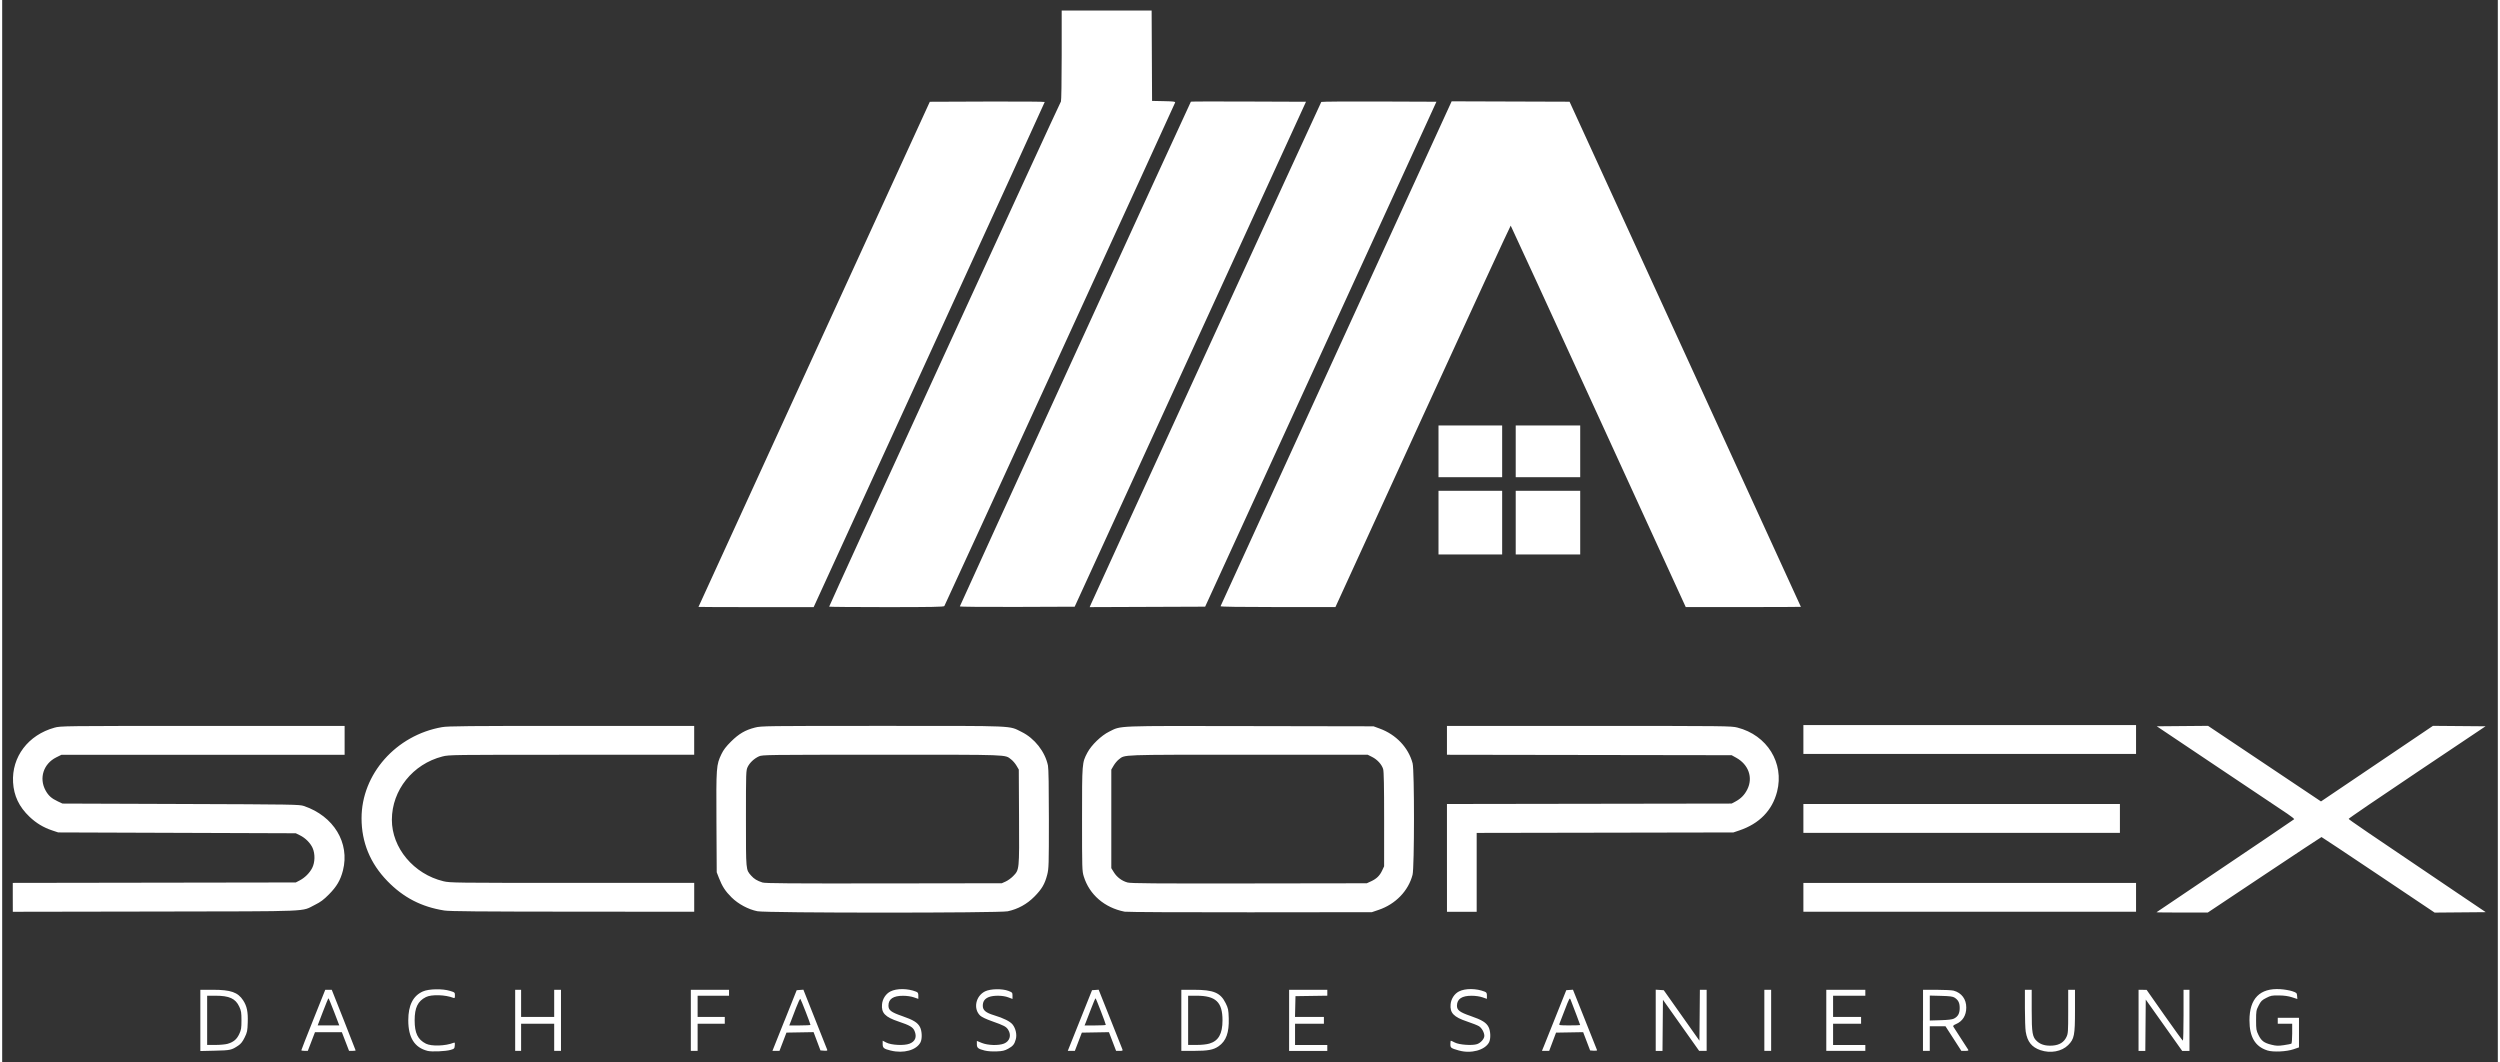
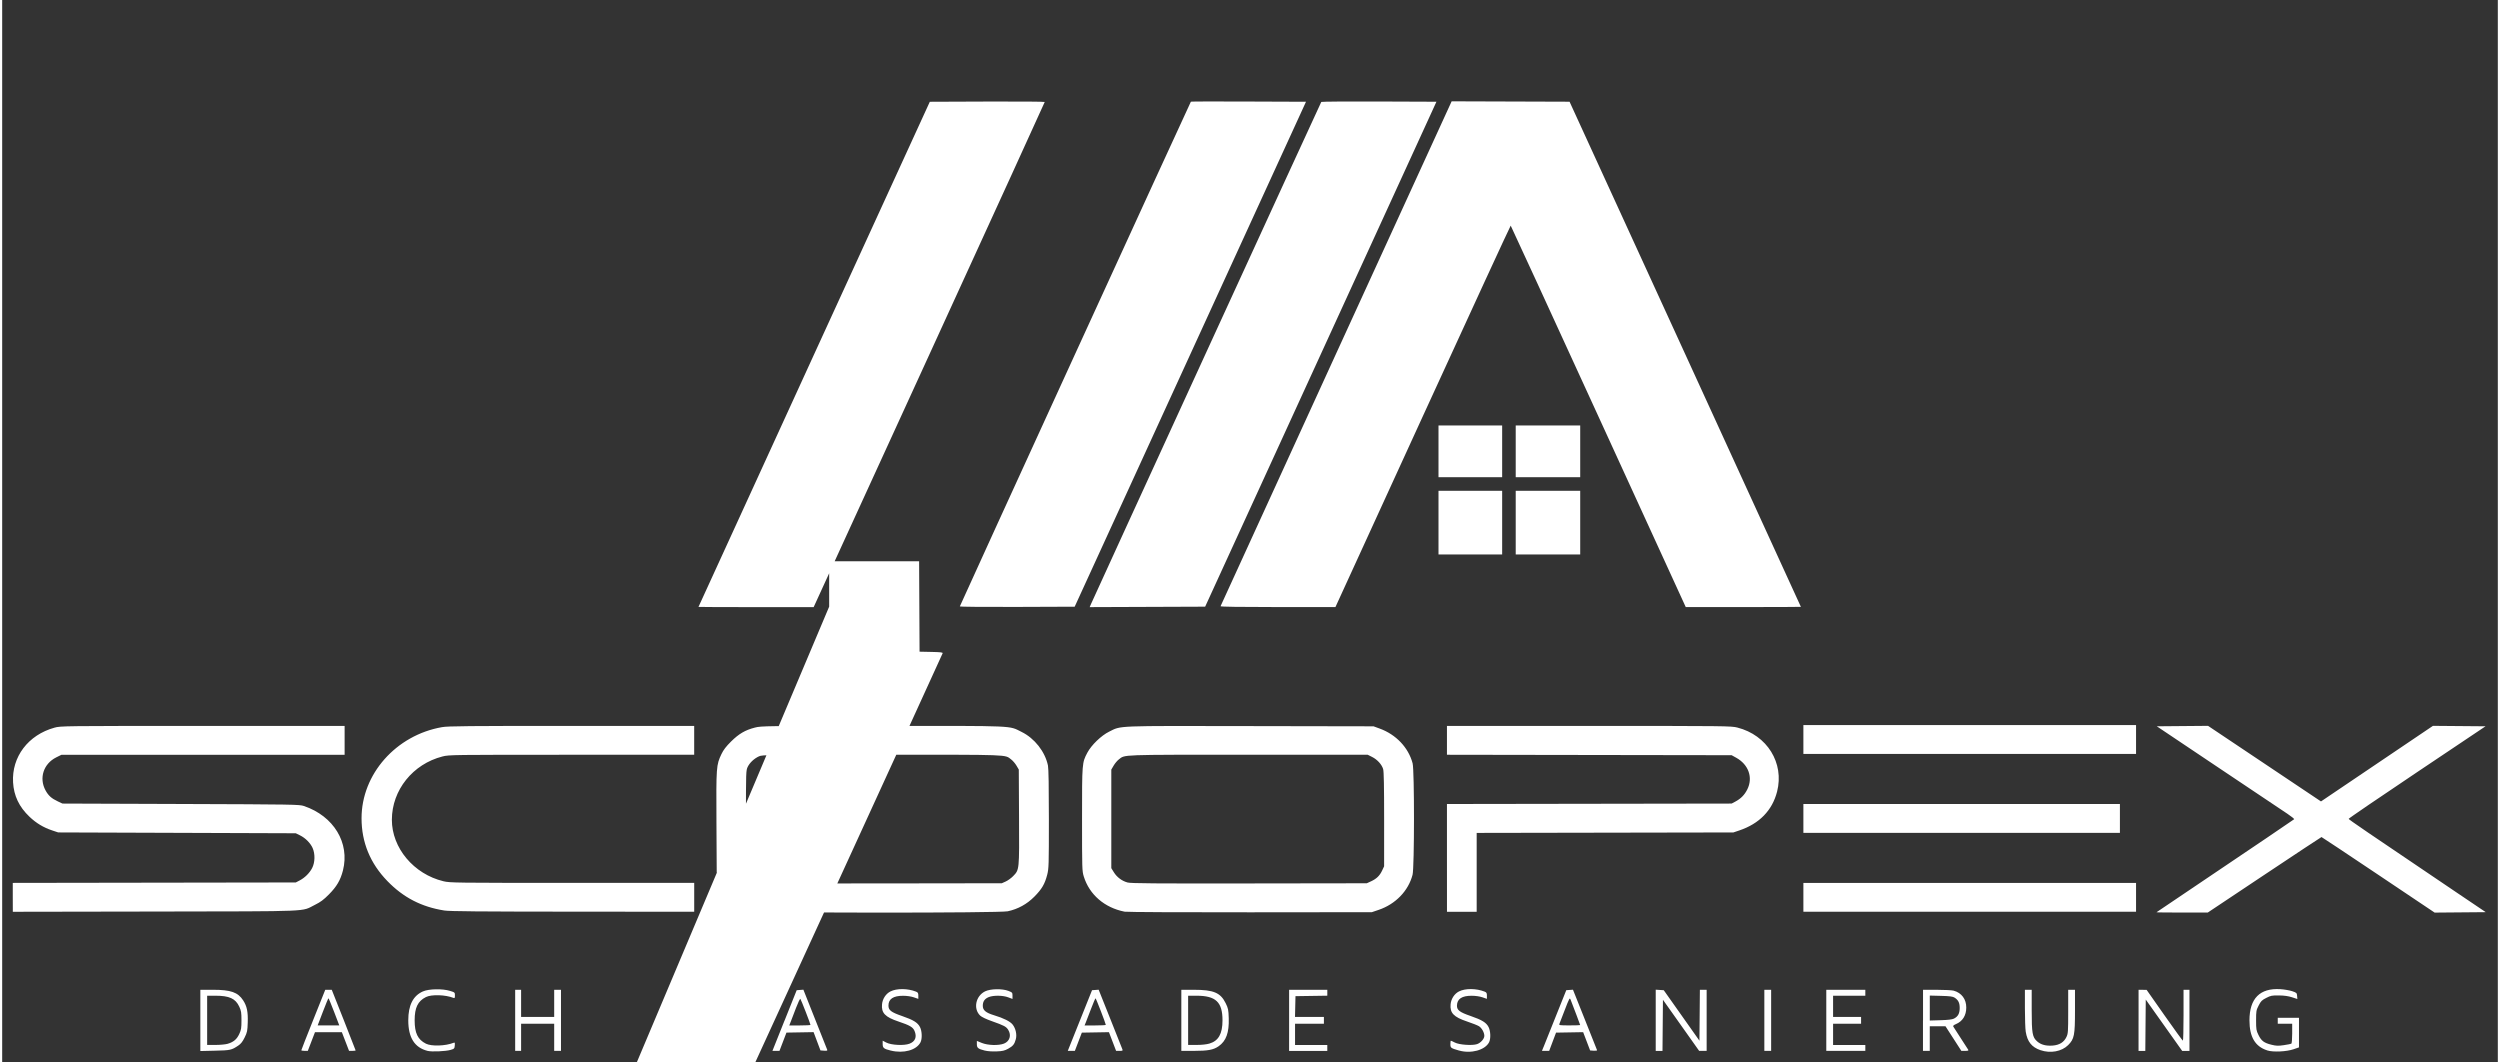
<svg xmlns="http://www.w3.org/2000/svg" width="200" height="85" version="1.1" viewBox="0 0 101 43" xml:space="preserve" fill="#ffffff">
  <rect x="0" y="0" width="101" height="43" fill="#333333" stroke="none" />
-   <path d="m17.216 42.53c-0.527-0.133-0.781-0.536-0.781-1.236 0-0.611 0.193-0.993 0.591-1.17 0.237-0.106 0.794-0.117 1.1-0.022 0.192 0.059 0.197 0.064 0.197 0.184 0 0.103-0.01 0.119-0.06 0.099-0.325-0.129-0.891-0.146-1.114-0.033-0.329 0.166-0.456 0.429-0.456 0.943 0 0.514 0.127 0.777 0.456 0.943 0.223 0.113 0.788 0.095 1.116-0.034 0.055-0.022 0.061-0.009 0.052 0.107-0.01 0.124-0.021 0.135-0.165 0.178-0.197 0.059-0.767 0.084-0.936 0.041zm18.744-0.013c-0.28-0.069-0.326-0.106-0.326-0.263v-0.137l0.146 0.076c0.203 0.105 0.717 0.131 0.938 0.047 0.235-0.09 0.308-0.273 0.206-0.517-0.064-0.153-0.194-0.229-0.649-0.381-0.543-0.181-0.701-0.347-0.667-0.7 0.021-0.219 0.155-0.424 0.339-0.517 0.254-0.13 0.698-0.127 1.036 0.007 0.079 0.031 0.094 0.058 0.094 0.165v0.128l-0.18-0.062c-0.108-0.037-0.281-0.063-0.433-0.063-0.4-2e-3 -0.596 0.129-0.596 0.397 0 0.187 0.107 0.269 0.55 0.422 0.46 0.159 0.634 0.266 0.727 0.449 0.083 0.163 0.093 0.474 0.019 0.617-0.163 0.316-0.684 0.46-1.203 0.332zm3.812 2e-3c-0.28-0.072-0.326-0.109-0.326-0.261v-0.132l0.197 0.081c0.245 0.101 0.685 0.114 0.902 0.027 0.23-0.092 0.306-0.334 0.172-0.552-0.082-0.134-0.165-0.178-0.657-0.352-0.237-0.083-0.421-0.171-0.481-0.229-0.287-0.275-0.182-0.792 0.199-0.98 0.216-0.106 0.695-0.116 0.947-0.018 0.155 0.06 0.163 0.069 0.163 0.194v0.131l-0.172-0.065c-0.215-0.082-0.597-0.087-0.787-0.011-0.168 0.067-0.243 0.177-0.243 0.353 0 0.179 0.12 0.281 0.453 0.382 0.397 0.12 0.66 0.253 0.759 0.383 0.122 0.159 0.174 0.405 0.125 0.587-0.055 0.205-0.116 0.28-0.312 0.387-0.145 0.079-0.227 0.098-0.472 0.107-0.171 0.007-0.368-0.007-0.468-0.033zm19.181-0.005c-0.326-0.093-0.343-0.107-0.343-0.258 0-0.076 0.008-0.138 0.019-0.138 0.01 0 0.084 0.034 0.163 0.075 0.176 0.091 0.7 0.129 0.895 0.064 0.149-0.049 0.297-0.216 0.297-0.334 0-0.136-0.105-0.322-0.22-0.393-0.058-0.036-0.273-0.12-0.478-0.189-0.543-0.181-0.701-0.347-0.667-0.7 0.021-0.219 0.155-0.424 0.339-0.517 0.254-0.13 0.698-0.127 1.036 0.007 0.079 0.031 0.094 0.058 0.094 0.165v0.128l-0.18-0.062c-0.108-0.037-0.281-0.063-0.433-0.063-0.397-2e-3 -0.592 0.126-0.599 0.394-0.005 0.185 0.107 0.272 0.553 0.425 0.46 0.159 0.634 0.266 0.727 0.449 0.083 0.163 0.093 0.474 0.019 0.617-0.164 0.316-0.732 0.47-1.22 0.33zm23.537-0.013c-0.356-0.123-0.529-0.34-0.596-0.748-0.018-0.111-0.033-0.538-0.033-0.948l-1.98e-4 -0.747h0.275v0.818c0 0.944 0.027 1.1 0.223 1.272 0.153 0.134 0.357 0.188 0.628 0.167 0.272-0.022 0.451-0.133 0.553-0.343 0.068-0.141 0.073-0.204 0.073-1.033v-0.882h0.275v0.831c0 1.014-0.029 1.159-0.277 1.408-0.26 0.26-0.718 0.344-1.119 0.205zm9.178 0.009c-0.49-0.157-0.719-0.544-0.719-1.216 0-0.885 0.422-1.312 1.246-1.262 0.162 0.01 0.379 0.047 0.483 0.082 0.179 0.061 0.189 0.07 0.199 0.19l0.01 0.126-0.217-0.07c-0.147-0.048-0.316-0.072-0.528-0.074-0.283-0.003-0.33 0.005-0.514 0.1-0.177 0.09-0.216 0.13-0.307 0.307-0.098 0.191-0.104 0.226-0.104 0.6 0 0.366 0.008 0.413 0.097 0.594 0.118 0.24 0.225 0.32 0.525 0.394 0.196 0.048 0.272 0.051 0.502 0.017 0.149-0.022 0.286-0.049 0.304-0.06 0.018-0.011 0.033-0.197 0.033-0.413v-0.393h-0.584v-0.24h0.859v1.196l-0.215 0.074c-0.289 0.1-0.834 0.125-1.071 0.049zm-83.648-1.213v-1.24h0.509c0.724 0 1.01 0.1 1.224 0.429 0.151 0.232 0.199 0.46 0.185 0.889-0.011 0.352-0.022 0.402-0.126 0.614-0.083 0.169-0.152 0.257-0.258 0.327-0.272 0.182-0.317 0.192-0.942 0.206l-0.592 0.014zm1.108 0.945c0.237-0.071 0.367-0.181 0.467-0.396 0.078-0.168 0.089-0.236 0.089-0.553 0-0.316-0.011-0.384-0.089-0.553-0.153-0.329-0.402-0.443-0.962-0.443h-0.338v1.992h0.338c0.188 0 0.408-0.021 0.495-0.047zm2.979 0.262c-2.9e-5 -0.014 0.218-0.571 0.484-1.236l0.484-1.211h0.263l0.483 1.218c0.266 0.67 0.483 1.226 0.483 1.236 0 0.01-0.06 0.018-0.133 0.018h-0.133l-0.291-0.756h-1.088l-0.29 0.756h-0.132c-0.073 0-0.132-0.012-0.132-0.026zm1.326-1.554c-0.116-0.302-0.218-0.549-0.228-0.55-0.01 0-0.112 0.247-0.227 0.549l-0.21 0.55h0.875zm7.328 0.343v-1.236h0.24v1.099h1.339v-1.099h0.275v2.473h-0.275v-1.099h-1.339v1.099h-0.24zm7.109 0v-1.236h1.546v0.24h-1.271v0.859h1.099v0.275h-1.099v1.099h-0.275zm3.794 0.009 0.49-1.228 0.271-0.021 0.474 1.195c0.261 0.657 0.482 1.215 0.492 1.24 0.013 0.034-0.019 0.042-0.129 0.034l-0.146-0.011-0.139-0.37-0.139-0.37-1.098 0.019-0.141 0.369-0.141 0.369h-0.285l0.49-1.228zm1.048 0.175c0-0.042-0.382-1.025-0.409-1.052-0.015-0.015-0.093 0.147-0.174 0.361-0.081 0.213-0.176 0.461-0.211 0.551l-0.064 0.163h0.429c0.236 0 0.429-0.01 0.429-0.022zm10.904-0.175 0.491-1.228 0.134-0.01 0.134-0.01 0.47 1.178c0.258 0.648 0.48 1.205 0.492 1.238 0.019 0.051 6.75e-4 0.06-0.117 0.06h-0.139l-0.145-0.379-0.145-0.379-1.097 0.019-0.141 0.369-0.141 0.369h-0.287zm1.048 0.174c0-0.048-0.396-1.075-0.415-1.075-0.011-3.37e-4 -0.095 0.196-0.186 0.437-0.091 0.241-0.187 0.488-0.212 0.55l-0.046 0.112h0.43c0.236 0 0.43-0.01 0.43-0.023zm3.057-0.183v-1.236h0.509c0.796 0 1.075 0.117 1.284 0.54 0.104 0.212 0.115 0.262 0.126 0.614 0.018 0.579-0.105 0.92-0.411 1.132-0.209 0.145-0.432 0.186-1 0.186h-0.508zm1.136 0.941c0.369-0.109 0.53-0.396 0.53-0.941 0-0.74-0.271-0.996-1.054-0.996h-0.337v1.992h0.337c0.21 0 0.408-0.021 0.524-0.055zm3.226-0.941v-1.236h1.546v0.239l-1.288 0.019-0.01 0.421-0.01 0.421h1.17v0.275h-1.168v0.859h1.305v0.24h-1.546zm10.293 1.09c0.032-0.08 0.253-0.633 0.491-1.228l0.433-1.082 0.271-0.019 0.481 1.206c0.264 0.663 0.486 1.221 0.493 1.24 7e-3 0.019-0.05 0.029-0.134 0.023l-0.146-0.011-0.141-0.37-0.141-0.37-1.097 0.019-0.139 0.369-0.139 0.369-0.146 3.78e-4 -0.146 3.72e-4 0.058-0.146zm1.487-0.898c0-0.012-0.257-0.694-0.377-1-0.05-0.128-0.046-0.133-0.269 0.446-0.094 0.246-0.183 0.474-0.196 0.507-0.022 0.055 0.01 0.06 0.409 0.06 0.238 0 0.433-0.006 0.433-0.013zm3.057-0.194v-1.238l0.325 0.021 1.444 2.043 0.009-1.03 9e-3 -1.03h0.274v2.473h-0.303l-1.466-2.069-0.009 1.035-9e-3 1.035h-0.274zm4.396 2e-3v-1.236h0.275v2.473h-0.275zm2.507 0v-1.236h1.58v0.24h-1.305v0.859h1.133v0.275h-1.133v0.859h1.305v0.24h-1.58zm3.915 0v-1.236l0.558 3.43e-4c0.307 0 0.614 0.016 0.682 0.035 0.321 0.089 0.512 0.345 0.51 0.685-0.001 0.321-0.149 0.557-0.422 0.67-0.084 0.035-0.121 0.069-0.105 0.096 0.013 0.023 0.15 0.235 0.303 0.471 0.153 0.236 0.291 0.449 0.305 0.472 0.019 0.032-0.013 0.043-0.127 0.043h-0.153l-0.321-0.498-0.321-0.498-0.318-3.45e-4 -0.318-3.47e-4v0.996h-0.275v-1.236zm1.25-0.069c0.164-0.084 0.232-0.205 0.234-0.422 2e-3 -0.213-0.053-0.327-0.204-0.426-0.074-0.048-0.185-0.063-0.549-0.073l-0.457-0.012v1.01l0.438-0.013c0.296-0.009 0.47-0.029 0.538-0.064zm7.473 0.069v-1.236l0.326 0.003 0.721 1.028c0.397 0.565 0.733 1.028 0.747 1.029 0.014 6.77e-4 0.026-0.462 0.026-1.029v-1.03h0.24v2.473h-0.294l-1.475-2.078-0.009 1.039-9e-3 1.039h-0.274v-1.236zm-55.895-4.415c-0.367-0.072-0.772-0.289-1.046-0.559-0.253-0.25-0.379-0.444-0.514-0.791l-0.088-0.227-0.011-2.029c-0.012-2.245-0.007-2.313 0.202-2.753 0.081-0.17 0.185-0.306 0.388-0.508 0.318-0.315 0.575-0.466 0.968-0.566 0.258-0.066 0.398-0.068 5.181-0.068 5.475 0 5.078-0.017 5.609 0.243 0.527 0.258 0.954 0.802 1.069 1.364 0.025 0.119 0.037 0.868 0.037 2.167 0 1.865-0.004 2.001-0.068 2.25-0.095 0.373-0.217 0.581-0.519 0.886-0.3 0.304-0.666 0.505-1.079 0.593-0.346 0.073-9.759 0.072-10.132-2e-3zm10.051-1.205c0.088-0.041 0.222-0.138 0.298-0.217 0.252-0.26 0.249-0.228 0.238-2.392l-0.01-1.92-0.093-0.158c-0.051-0.087-0.147-0.199-0.214-0.25-0.267-0.204 0.028-0.193-5.236-0.192-4.622 6.75e-4 -4.836 0.003-4.969 0.064-0.197 0.089-0.376 0.257-0.459 0.428-0.069 0.143-0.071 0.196-0.071 2.089 0 2.133-0.006 2.064 0.211 2.312 0.117 0.133 0.242 0.209 0.459 0.278 0.109 0.035 1.125 0.042 4.911 0.037l4.774-0.007zm4.805 1.222c-0.811-0.161-1.422-0.689-1.649-1.425-0.068-0.219-0.07-0.308-0.07-2.312 0-2.296-7.44e-4 -2.287 0.215-2.697 0.163-0.308 0.564-0.696 0.884-0.852 0.505-0.248 0.158-0.234 5.709-0.224l4.989 0.009 0.251 0.092c0.662 0.242 1.161 0.769 1.33 1.404 0.076 0.285 0.074 4.221-2e-3 4.513-0.169 0.651-0.688 1.188-1.37 1.419l-0.277 0.094-4.928 0.005c-2.72 0.003-4.997-0.008-5.081-0.025zm9.975-1.227c0.225-0.104 0.351-0.226 0.45-0.436l0.081-0.172 3.47e-4 -1.902c3.43e-4 -1.345-0.011-1.941-0.04-2.035-0.056-0.186-0.238-0.385-0.448-0.49l-0.178-0.089h-4.832c-5.265 0-4.977-0.01-5.24 0.191-0.062 0.048-0.156 0.159-0.208 0.248l-0.095 0.162v3.989l0.104 0.168c0.124 0.2 0.327 0.352 0.555 0.413 0.133 0.036 1.099 0.044 4.923 0.038l4.757-0.007 0.172-0.079zm31.788 1.252c0.008-0.007 0.803-0.542 1.766-1.191 2.141-1.441 3.769-2.542 3.805-2.574 0.015-0.013-0.109-0.114-0.275-0.224-0.166-0.11-1.422-0.951-2.792-1.869l-2.49-1.669 2.074-0.018 4.571 3.059 4.531-3.059 2.128 0.018-2.771 1.857c-1.524 1.021-2.77 1.871-2.768 1.889 0.003 0.029 0.678 0.49 4.335 2.958l1.213 0.818-1.034 0.009-1.034 9e-3 -2.28-1.529c-1.254-0.841-2.289-1.529-2.299-1.529-0.01 0-1.051 0.688-2.311 1.528l-2.292 1.528h-1.045c-0.575 0-1.038-0.005-1.03-0.012zm-86.756-0.605v-0.584l11.454-0.018 0.155-0.081c0.212-0.111 0.401-0.298 0.507-0.503 0.117-0.226 0.125-0.574 0.018-0.812-0.091-0.202-0.291-0.403-0.51-0.511l-0.17-0.084-9.616-0.034-0.24-0.08c-0.358-0.119-0.649-0.295-0.923-0.556-0.419-0.399-0.632-0.846-0.663-1.39-0.059-1.033 0.612-1.919 1.677-2.214 0.247-0.069 0.333-0.07 5.996-0.07h5.745v1.168h-11.46l-0.211 0.105c-0.516 0.258-0.704 0.838-0.433 1.336 0.116 0.212 0.24 0.324 0.495 0.444l0.189 0.089 4.791 0.017c4.552 0.016 4.8 0.02 4.98 0.081 1.209 0.409 1.866 1.494 1.581 2.611-0.1 0.391-0.252 0.65-0.567 0.968-0.216 0.218-0.339 0.309-0.567 0.422-0.575 0.284 0.029 0.259-6.448 0.271l-5.778 0.01zm17.464 0.533c-0.925-0.146-1.656-0.524-2.304-1.192-0.696-0.718-1.045-1.567-1.045-2.543 0-1.784 1.394-3.36 3.258-3.686 0.244-0.043 1.049-0.05 5.246-0.05h4.958v1.168h-4.957c-4.864 0-4.962 0.001-5.229 0.069-1.202 0.307-2.046 1.361-2.049 2.558-3e-3 1.143 0.884 2.202 2.087 2.492 0.265 0.064 0.455 0.066 5.212 0.066l4.937 2.45e-4v1.168l-4.92-0.003c-3.777-0.003-4.984-0.013-5.195-0.047zm40.578-2.13v-2.18l11.522-0.018 0.145-0.077c0.23-0.123 0.376-0.271 0.489-0.497 0.238-0.475 0.052-1.003-0.45-1.281l-0.184-0.102-11.522-0.018v-1.167h5.747c5.567 0 5.755 2e-3 6.007 0.066 1.205 0.308 1.903 1.434 1.607 2.592-0.195 0.762-0.718 1.299-1.529 1.572l-0.24 0.081-10.389 0.019v3.192h-1.202zm14.425 1.597v-0.584h13.463v1.168h-13.463zm0-3.194v-0.584h12.81v1.168h-12.81zm0-3.194v-0.584h13.463v1.168h-13.463zm-44.716-5.366c6.7e-5 -0.005 2.107-4.606 4.681-10.226l4.681-10.217 2.325-0.009c1.279-0.005 2.325 0.003 2.326 0.017 3.44e-4 0.014-2.104 4.62-4.676 10.235l-4.676 10.209h-2.331c-1.282 0-2.33-0.004-2.33-0.009zm5.289-0.011c0-0.048 9.354-20.434 9.38-20.444 0.016-0.006 0.03-0.837 0.03-1.846v-1.835h3.64l0.018 3.658 0.476 0.01c0.387 0.008 0.472 0.018 0.457 0.057-0.056 0.146-9.313 20.341-9.34 20.377-0.026 0.034-0.536 0.043-2.347 0.043-1.273 0-2.314-0.009-2.314-0.019zm5.289-0.011c0-0.031 9.324-20.399 9.35-20.425 0.008-0.008 1.059-0.011 2.336-0.005l2.322 0.009-9.361 20.435-2.324 0.009c-1.329 0.005-2.324-0.004-2.324-0.022zm5.302-0.082c0.165-0.381 9.305-20.311 9.325-20.332 0.014-0.014 1.068-0.022 2.342-0.017l2.318 0.009-0.849 1.855c-0.467 1.02-2.573 5.618-4.68 10.217l-3.831 8.363-4.673 0.018zm5.248 0.077c0.006-0.019 2.113-4.624 4.682-10.234l4.671-10.2 4.772 0.016 4.681 10.217c2.574 5.62 4.681 10.221 4.681 10.226 0 0.005-1.049 0.009-2.33 0.009h-2.33l-3.533-7.713c-1.943-4.242-3.541-7.718-3.551-7.724-0.01-0.006-1.61 3.465-3.556 7.713l-3.537 7.724h-2.33c-1.53 0-2.326-0.012-2.318-0.034zm8.821-3.383v-1.288h2.576v2.576h-2.576zm3.125 0v-1.288h2.61v2.576h-2.61zm-3.125-2.885v-1.048h2.576v2.095h-2.576zm3.125 0v-1.048h2.61v2.095h-2.61z" stroke-width=".034" />
+   <path d="m17.216 42.53c-0.527-0.133-0.781-0.536-0.781-1.236 0-0.611 0.193-0.993 0.591-1.17 0.237-0.106 0.794-0.117 1.1-0.022 0.192 0.059 0.197 0.064 0.197 0.184 0 0.103-0.01 0.119-0.06 0.099-0.325-0.129-0.891-0.146-1.114-0.033-0.329 0.166-0.456 0.429-0.456 0.943 0 0.514 0.127 0.777 0.456 0.943 0.223 0.113 0.788 0.095 1.116-0.034 0.055-0.022 0.061-0.009 0.052 0.107-0.01 0.124-0.021 0.135-0.165 0.178-0.197 0.059-0.767 0.084-0.936 0.041zm18.744-0.013c-0.28-0.069-0.326-0.106-0.326-0.263v-0.137l0.146 0.076c0.203 0.105 0.717 0.131 0.938 0.047 0.235-0.09 0.308-0.273 0.206-0.517-0.064-0.153-0.194-0.229-0.649-0.381-0.543-0.181-0.701-0.347-0.667-0.7 0.021-0.219 0.155-0.424 0.339-0.517 0.254-0.13 0.698-0.127 1.036 0.007 0.079 0.031 0.094 0.058 0.094 0.165v0.128l-0.18-0.062c-0.108-0.037-0.281-0.063-0.433-0.063-0.4-2e-3 -0.596 0.129-0.596 0.397 0 0.187 0.107 0.269 0.55 0.422 0.46 0.159 0.634 0.266 0.727 0.449 0.083 0.163 0.093 0.474 0.019 0.617-0.163 0.316-0.684 0.46-1.203 0.332zm3.812 2e-3c-0.28-0.072-0.326-0.109-0.326-0.261v-0.132l0.197 0.081c0.245 0.101 0.685 0.114 0.902 0.027 0.23-0.092 0.306-0.334 0.172-0.552-0.082-0.134-0.165-0.178-0.657-0.352-0.237-0.083-0.421-0.171-0.481-0.229-0.287-0.275-0.182-0.792 0.199-0.98 0.216-0.106 0.695-0.116 0.947-0.018 0.155 0.06 0.163 0.069 0.163 0.194v0.131l-0.172-0.065c-0.215-0.082-0.597-0.087-0.787-0.011-0.168 0.067-0.243 0.177-0.243 0.353 0 0.179 0.12 0.281 0.453 0.382 0.397 0.12 0.66 0.253 0.759 0.383 0.122 0.159 0.174 0.405 0.125 0.587-0.055 0.205-0.116 0.28-0.312 0.387-0.145 0.079-0.227 0.098-0.472 0.107-0.171 0.007-0.368-0.007-0.468-0.033zm19.181-0.005c-0.326-0.093-0.343-0.107-0.343-0.258 0-0.076 0.008-0.138 0.019-0.138 0.01 0 0.084 0.034 0.163 0.075 0.176 0.091 0.7 0.129 0.895 0.064 0.149-0.049 0.297-0.216 0.297-0.334 0-0.136-0.105-0.322-0.22-0.393-0.058-0.036-0.273-0.12-0.478-0.189-0.543-0.181-0.701-0.347-0.667-0.7 0.021-0.219 0.155-0.424 0.339-0.517 0.254-0.13 0.698-0.127 1.036 0.007 0.079 0.031 0.094 0.058 0.094 0.165v0.128l-0.18-0.062c-0.108-0.037-0.281-0.063-0.433-0.063-0.397-2e-3 -0.592 0.126-0.599 0.394-0.005 0.185 0.107 0.272 0.553 0.425 0.46 0.159 0.634 0.266 0.727 0.449 0.083 0.163 0.093 0.474 0.019 0.617-0.164 0.316-0.732 0.47-1.22 0.33zm23.537-0.013c-0.356-0.123-0.529-0.34-0.596-0.748-0.018-0.111-0.033-0.538-0.033-0.948l-1.98e-4 -0.747h0.275v0.818c0 0.944 0.027 1.1 0.223 1.272 0.153 0.134 0.357 0.188 0.628 0.167 0.272-0.022 0.451-0.133 0.553-0.343 0.068-0.141 0.073-0.204 0.073-1.033v-0.882h0.275v0.831c0 1.014-0.029 1.159-0.277 1.408-0.26 0.26-0.718 0.344-1.119 0.205zm9.178 0.009c-0.49-0.157-0.719-0.544-0.719-1.216 0-0.885 0.422-1.312 1.246-1.262 0.162 0.01 0.379 0.047 0.483 0.082 0.179 0.061 0.189 0.07 0.199 0.19l0.01 0.126-0.217-0.07c-0.147-0.048-0.316-0.072-0.528-0.074-0.283-0.003-0.33 0.005-0.514 0.1-0.177 0.09-0.216 0.13-0.307 0.307-0.098 0.191-0.104 0.226-0.104 0.6 0 0.366 0.008 0.413 0.097 0.594 0.118 0.24 0.225 0.32 0.525 0.394 0.196 0.048 0.272 0.051 0.502 0.017 0.149-0.022 0.286-0.049 0.304-0.06 0.018-0.011 0.033-0.197 0.033-0.413v-0.393h-0.584v-0.24h0.859v1.196l-0.215 0.074c-0.289 0.1-0.834 0.125-1.071 0.049zm-83.648-1.213v-1.24h0.509c0.724 0 1.01 0.1 1.224 0.429 0.151 0.232 0.199 0.46 0.185 0.889-0.011 0.352-0.022 0.402-0.126 0.614-0.083 0.169-0.152 0.257-0.258 0.327-0.272 0.182-0.317 0.192-0.942 0.206l-0.592 0.014zm1.108 0.945c0.237-0.071 0.367-0.181 0.467-0.396 0.078-0.168 0.089-0.236 0.089-0.553 0-0.316-0.011-0.384-0.089-0.553-0.153-0.329-0.402-0.443-0.962-0.443h-0.338v1.992h0.338c0.188 0 0.408-0.021 0.495-0.047zm2.979 0.262c-2.9e-5 -0.014 0.218-0.571 0.484-1.236l0.484-1.211h0.263l0.483 1.218c0.266 0.67 0.483 1.226 0.483 1.236 0 0.01-0.06 0.018-0.133 0.018h-0.133l-0.291-0.756h-1.088l-0.29 0.756h-0.132c-0.073 0-0.132-0.012-0.132-0.026zm1.326-1.554c-0.116-0.302-0.218-0.549-0.228-0.55-0.01 0-0.112 0.247-0.227 0.549l-0.21 0.55h0.875zm7.328 0.343v-1.236h0.24v1.099h1.339v-1.099h0.275v2.473h-0.275v-1.099h-1.339v1.099h-0.24zm7.109 0v-1.236h1.546v0.24h-1.271v0.859h1.099v0.275h-1.099v1.099h-0.275zm3.794 0.009 0.49-1.228 0.271-0.021 0.474 1.195c0.261 0.657 0.482 1.215 0.492 1.24 0.013 0.034-0.019 0.042-0.129 0.034l-0.146-0.011-0.139-0.37-0.139-0.37-1.098 0.019-0.141 0.369-0.141 0.369h-0.285l0.49-1.228zm1.048 0.175c0-0.042-0.382-1.025-0.409-1.052-0.015-0.015-0.093 0.147-0.174 0.361-0.081 0.213-0.176 0.461-0.211 0.551l-0.064 0.163h0.429c0.236 0 0.429-0.01 0.429-0.022zm10.904-0.175 0.491-1.228 0.134-0.01 0.134-0.01 0.47 1.178c0.258 0.648 0.48 1.205 0.492 1.238 0.019 0.051 6.75e-4 0.06-0.117 0.06h-0.139l-0.145-0.379-0.145-0.379-1.097 0.019-0.141 0.369-0.141 0.369h-0.287zm1.048 0.174c0-0.048-0.396-1.075-0.415-1.075-0.011-3.37e-4 -0.095 0.196-0.186 0.437-0.091 0.241-0.187 0.488-0.212 0.55l-0.046 0.112h0.43c0.236 0 0.43-0.01 0.43-0.023zm3.057-0.183v-1.236h0.509c0.796 0 1.075 0.117 1.284 0.54 0.104 0.212 0.115 0.262 0.126 0.614 0.018 0.579-0.105 0.92-0.411 1.132-0.209 0.145-0.432 0.186-1 0.186h-0.508zm1.136 0.941c0.369-0.109 0.53-0.396 0.53-0.941 0-0.74-0.271-0.996-1.054-0.996h-0.337v1.992h0.337c0.21 0 0.408-0.021 0.524-0.055zm3.226-0.941v-1.236h1.546v0.239l-1.288 0.019-0.01 0.421-0.01 0.421h1.17v0.275h-1.168v0.859h1.305v0.24h-1.546zm10.293 1.09c0.032-0.08 0.253-0.633 0.491-1.228l0.433-1.082 0.271-0.019 0.481 1.206c0.264 0.663 0.486 1.221 0.493 1.24 7e-3 0.019-0.05 0.029-0.134 0.023l-0.146-0.011-0.141-0.37-0.141-0.37-1.097 0.019-0.139 0.369-0.139 0.369-0.146 3.78e-4 -0.146 3.72e-4 0.058-0.146zm1.487-0.898c0-0.012-0.257-0.694-0.377-1-0.05-0.128-0.046-0.133-0.269 0.446-0.094 0.246-0.183 0.474-0.196 0.507-0.022 0.055 0.01 0.06 0.409 0.06 0.238 0 0.433-0.006 0.433-0.013zm3.057-0.194v-1.238l0.325 0.021 1.444 2.043 0.009-1.03 9e-3 -1.03h0.274v2.473h-0.303l-1.466-2.069-0.009 1.035-9e-3 1.035h-0.274zm4.396 2e-3v-1.236h0.275v2.473h-0.275zm2.507 0v-1.236h1.58v0.24h-1.305v0.859h1.133v0.275h-1.133v0.859h1.305v0.24h-1.58zm3.915 0v-1.236l0.558 3.43e-4c0.307 0 0.614 0.016 0.682 0.035 0.321 0.089 0.512 0.345 0.51 0.685-0.001 0.321-0.149 0.557-0.422 0.67-0.084 0.035-0.121 0.069-0.105 0.096 0.013 0.023 0.15 0.235 0.303 0.471 0.153 0.236 0.291 0.449 0.305 0.472 0.019 0.032-0.013 0.043-0.127 0.043h-0.153l-0.321-0.498-0.321-0.498-0.318-3.45e-4 -0.318-3.47e-4v0.996h-0.275v-1.236zm1.25-0.069c0.164-0.084 0.232-0.205 0.234-0.422 2e-3 -0.213-0.053-0.327-0.204-0.426-0.074-0.048-0.185-0.063-0.549-0.073l-0.457-0.012v1.01l0.438-0.013c0.296-0.009 0.47-0.029 0.538-0.064zm7.473 0.069v-1.236l0.326 0.003 0.721 1.028c0.397 0.565 0.733 1.028 0.747 1.029 0.014 6.77e-4 0.026-0.462 0.026-1.029v-1.03h0.24v2.473h-0.294l-1.475-2.078-0.009 1.039-9e-3 1.039h-0.274v-1.236zm-55.895-4.415c-0.367-0.072-0.772-0.289-1.046-0.559-0.253-0.25-0.379-0.444-0.514-0.791l-0.088-0.227-0.011-2.029c-0.012-2.245-0.007-2.313 0.202-2.753 0.081-0.17 0.185-0.306 0.388-0.508 0.318-0.315 0.575-0.466 0.968-0.566 0.258-0.066 0.398-0.068 5.181-0.068 5.475 0 5.078-0.017 5.609 0.243 0.527 0.258 0.954 0.802 1.069 1.364 0.025 0.119 0.037 0.868 0.037 2.167 0 1.865-0.004 2.001-0.068 2.25-0.095 0.373-0.217 0.581-0.519 0.886-0.3 0.304-0.666 0.505-1.079 0.593-0.346 0.073-9.759 0.072-10.132-2e-3zm10.051-1.205c0.088-0.041 0.222-0.138 0.298-0.217 0.252-0.26 0.249-0.228 0.238-2.392l-0.01-1.92-0.093-0.158c-0.051-0.087-0.147-0.199-0.214-0.25-0.267-0.204 0.028-0.193-5.236-0.192-4.622 6.75e-4 -4.836 0.003-4.969 0.064-0.197 0.089-0.376 0.257-0.459 0.428-0.069 0.143-0.071 0.196-0.071 2.089 0 2.133-0.006 2.064 0.211 2.312 0.117 0.133 0.242 0.209 0.459 0.278 0.109 0.035 1.125 0.042 4.911 0.037l4.774-0.007zm4.805 1.222c-0.811-0.161-1.422-0.689-1.649-1.425-0.068-0.219-0.07-0.308-0.07-2.312 0-2.296-7.44e-4 -2.287 0.215-2.697 0.163-0.308 0.564-0.696 0.884-0.852 0.505-0.248 0.158-0.234 5.709-0.224l4.989 0.009 0.251 0.092c0.662 0.242 1.161 0.769 1.33 1.404 0.076 0.285 0.074 4.221-2e-3 4.513-0.169 0.651-0.688 1.188-1.37 1.419l-0.277 0.094-4.928 0.005c-2.72 0.003-4.997-0.008-5.081-0.025zm9.975-1.227c0.225-0.104 0.351-0.226 0.45-0.436l0.081-0.172 3.47e-4 -1.902c3.43e-4 -1.345-0.011-1.941-0.04-2.035-0.056-0.186-0.238-0.385-0.448-0.49l-0.178-0.089h-4.832c-5.265 0-4.977-0.01-5.24 0.191-0.062 0.048-0.156 0.159-0.208 0.248l-0.095 0.162v3.989l0.104 0.168c0.124 0.2 0.327 0.352 0.555 0.413 0.133 0.036 1.099 0.044 4.923 0.038l4.757-0.007 0.172-0.079zm31.788 1.252c0.008-0.007 0.803-0.542 1.766-1.191 2.141-1.441 3.769-2.542 3.805-2.574 0.015-0.013-0.109-0.114-0.275-0.224-0.166-0.11-1.422-0.951-2.792-1.869l-2.49-1.669 2.074-0.018 4.571 3.059 4.531-3.059 2.128 0.018-2.771 1.857c-1.524 1.021-2.77 1.871-2.768 1.889 0.003 0.029 0.678 0.49 4.335 2.958l1.213 0.818-1.034 0.009-1.034 9e-3 -2.28-1.529c-1.254-0.841-2.289-1.529-2.299-1.529-0.01 0-1.051 0.688-2.311 1.528l-2.292 1.528h-1.045c-0.575 0-1.038-0.005-1.03-0.012zm-86.756-0.605v-0.584l11.454-0.018 0.155-0.081c0.212-0.111 0.401-0.298 0.507-0.503 0.117-0.226 0.125-0.574 0.018-0.812-0.091-0.202-0.291-0.403-0.51-0.511l-0.17-0.084-9.616-0.034-0.24-0.08c-0.358-0.119-0.649-0.295-0.923-0.556-0.419-0.399-0.632-0.846-0.663-1.39-0.059-1.033 0.612-1.919 1.677-2.214 0.247-0.069 0.333-0.07 5.996-0.07h5.745v1.168h-11.46l-0.211 0.105c-0.516 0.258-0.704 0.838-0.433 1.336 0.116 0.212 0.24 0.324 0.495 0.444l0.189 0.089 4.791 0.017c4.552 0.016 4.8 0.02 4.98 0.081 1.209 0.409 1.866 1.494 1.581 2.611-0.1 0.391-0.252 0.65-0.567 0.968-0.216 0.218-0.339 0.309-0.567 0.422-0.575 0.284 0.029 0.259-6.448 0.271l-5.778 0.01zm17.464 0.533c-0.925-0.146-1.656-0.524-2.304-1.192-0.696-0.718-1.045-1.567-1.045-2.543 0-1.784 1.394-3.36 3.258-3.686 0.244-0.043 1.049-0.05 5.246-0.05h4.958v1.168h-4.957c-4.864 0-4.962 0.001-5.229 0.069-1.202 0.307-2.046 1.361-2.049 2.558-3e-3 1.143 0.884 2.202 2.087 2.492 0.265 0.064 0.455 0.066 5.212 0.066l4.937 2.45e-4v1.168l-4.92-0.003c-3.777-0.003-4.984-0.013-5.195-0.047zm40.578-2.13v-2.18l11.522-0.018 0.145-0.077c0.23-0.123 0.376-0.271 0.489-0.497 0.238-0.475 0.052-1.003-0.45-1.281l-0.184-0.102-11.522-0.018v-1.167h5.747c5.567 0 5.755 2e-3 6.007 0.066 1.205 0.308 1.903 1.434 1.607 2.592-0.195 0.762-0.718 1.299-1.529 1.572l-0.24 0.081-10.389 0.019v3.192h-1.202zm14.425 1.597v-0.584h13.463v1.168h-13.463zm0-3.194v-0.584h12.81v1.168h-12.81zm0-3.194v-0.584h13.463v1.168h-13.463zm-44.716-5.366c6.7e-5 -0.005 2.107-4.606 4.681-10.226l4.681-10.217 2.325-0.009c1.279-0.005 2.325 0.003 2.326 0.017 3.44e-4 0.014-2.104 4.62-4.676 10.235l-4.676 10.209h-2.331c-1.282 0-2.33-0.004-2.33-0.009zm5.289-0.011v-1.835h3.64l0.018 3.658 0.476 0.01c0.387 0.008 0.472 0.018 0.457 0.057-0.056 0.146-9.313 20.341-9.34 20.377-0.026 0.034-0.536 0.043-2.347 0.043-1.273 0-2.314-0.009-2.314-0.019zm5.289-0.011c0-0.031 9.324-20.399 9.35-20.425 0.008-0.008 1.059-0.011 2.336-0.005l2.322 0.009-9.361 20.435-2.324 0.009c-1.329 0.005-2.324-0.004-2.324-0.022zm5.302-0.082c0.165-0.381 9.305-20.311 9.325-20.332 0.014-0.014 1.068-0.022 2.342-0.017l2.318 0.009-0.849 1.855c-0.467 1.02-2.573 5.618-4.68 10.217l-3.831 8.363-4.673 0.018zm5.248 0.077c0.006-0.019 2.113-4.624 4.682-10.234l4.671-10.2 4.772 0.016 4.681 10.217c2.574 5.62 4.681 10.221 4.681 10.226 0 0.005-1.049 0.009-2.33 0.009h-2.33l-3.533-7.713c-1.943-4.242-3.541-7.718-3.551-7.724-0.01-0.006-1.61 3.465-3.556 7.713l-3.537 7.724h-2.33c-1.53 0-2.326-0.012-2.318-0.034zm8.821-3.383v-1.288h2.576v2.576h-2.576zm3.125 0v-1.288h2.61v2.576h-2.61zm-3.125-2.885v-1.048h2.576v2.095h-2.576zm3.125 0v-1.048h2.61v2.095h-2.61z" stroke-width=".034" />
</svg>